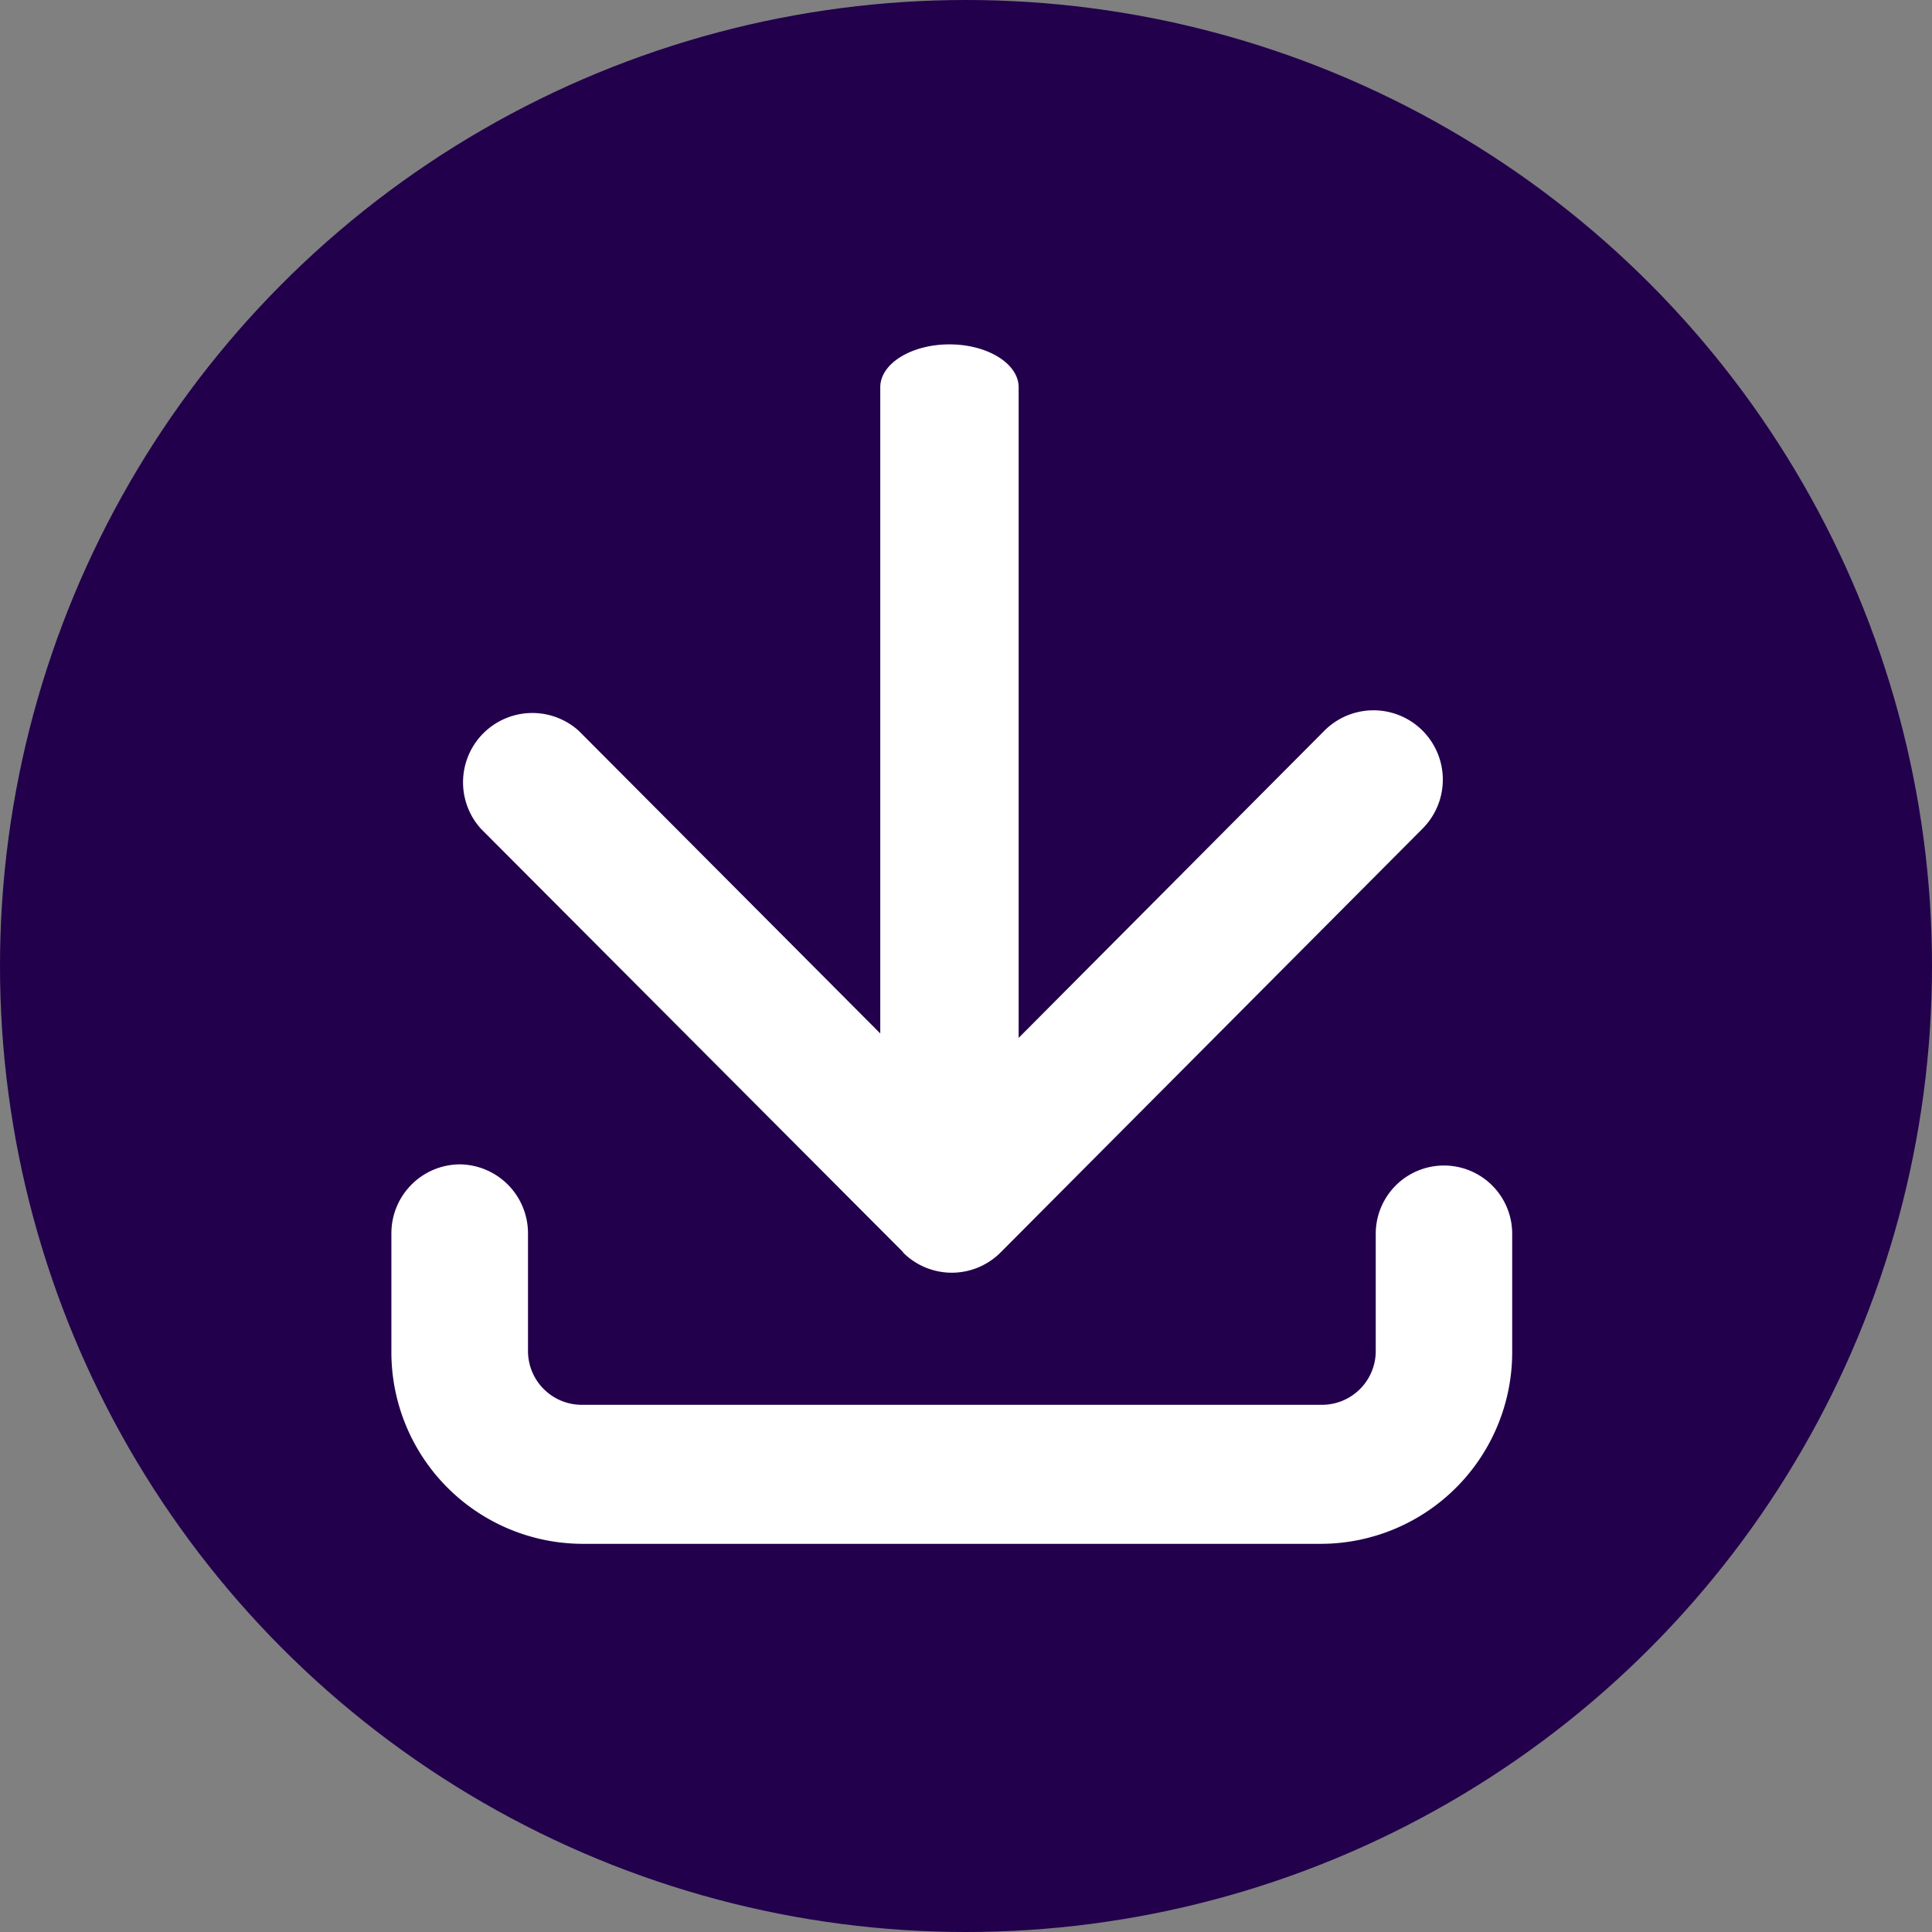
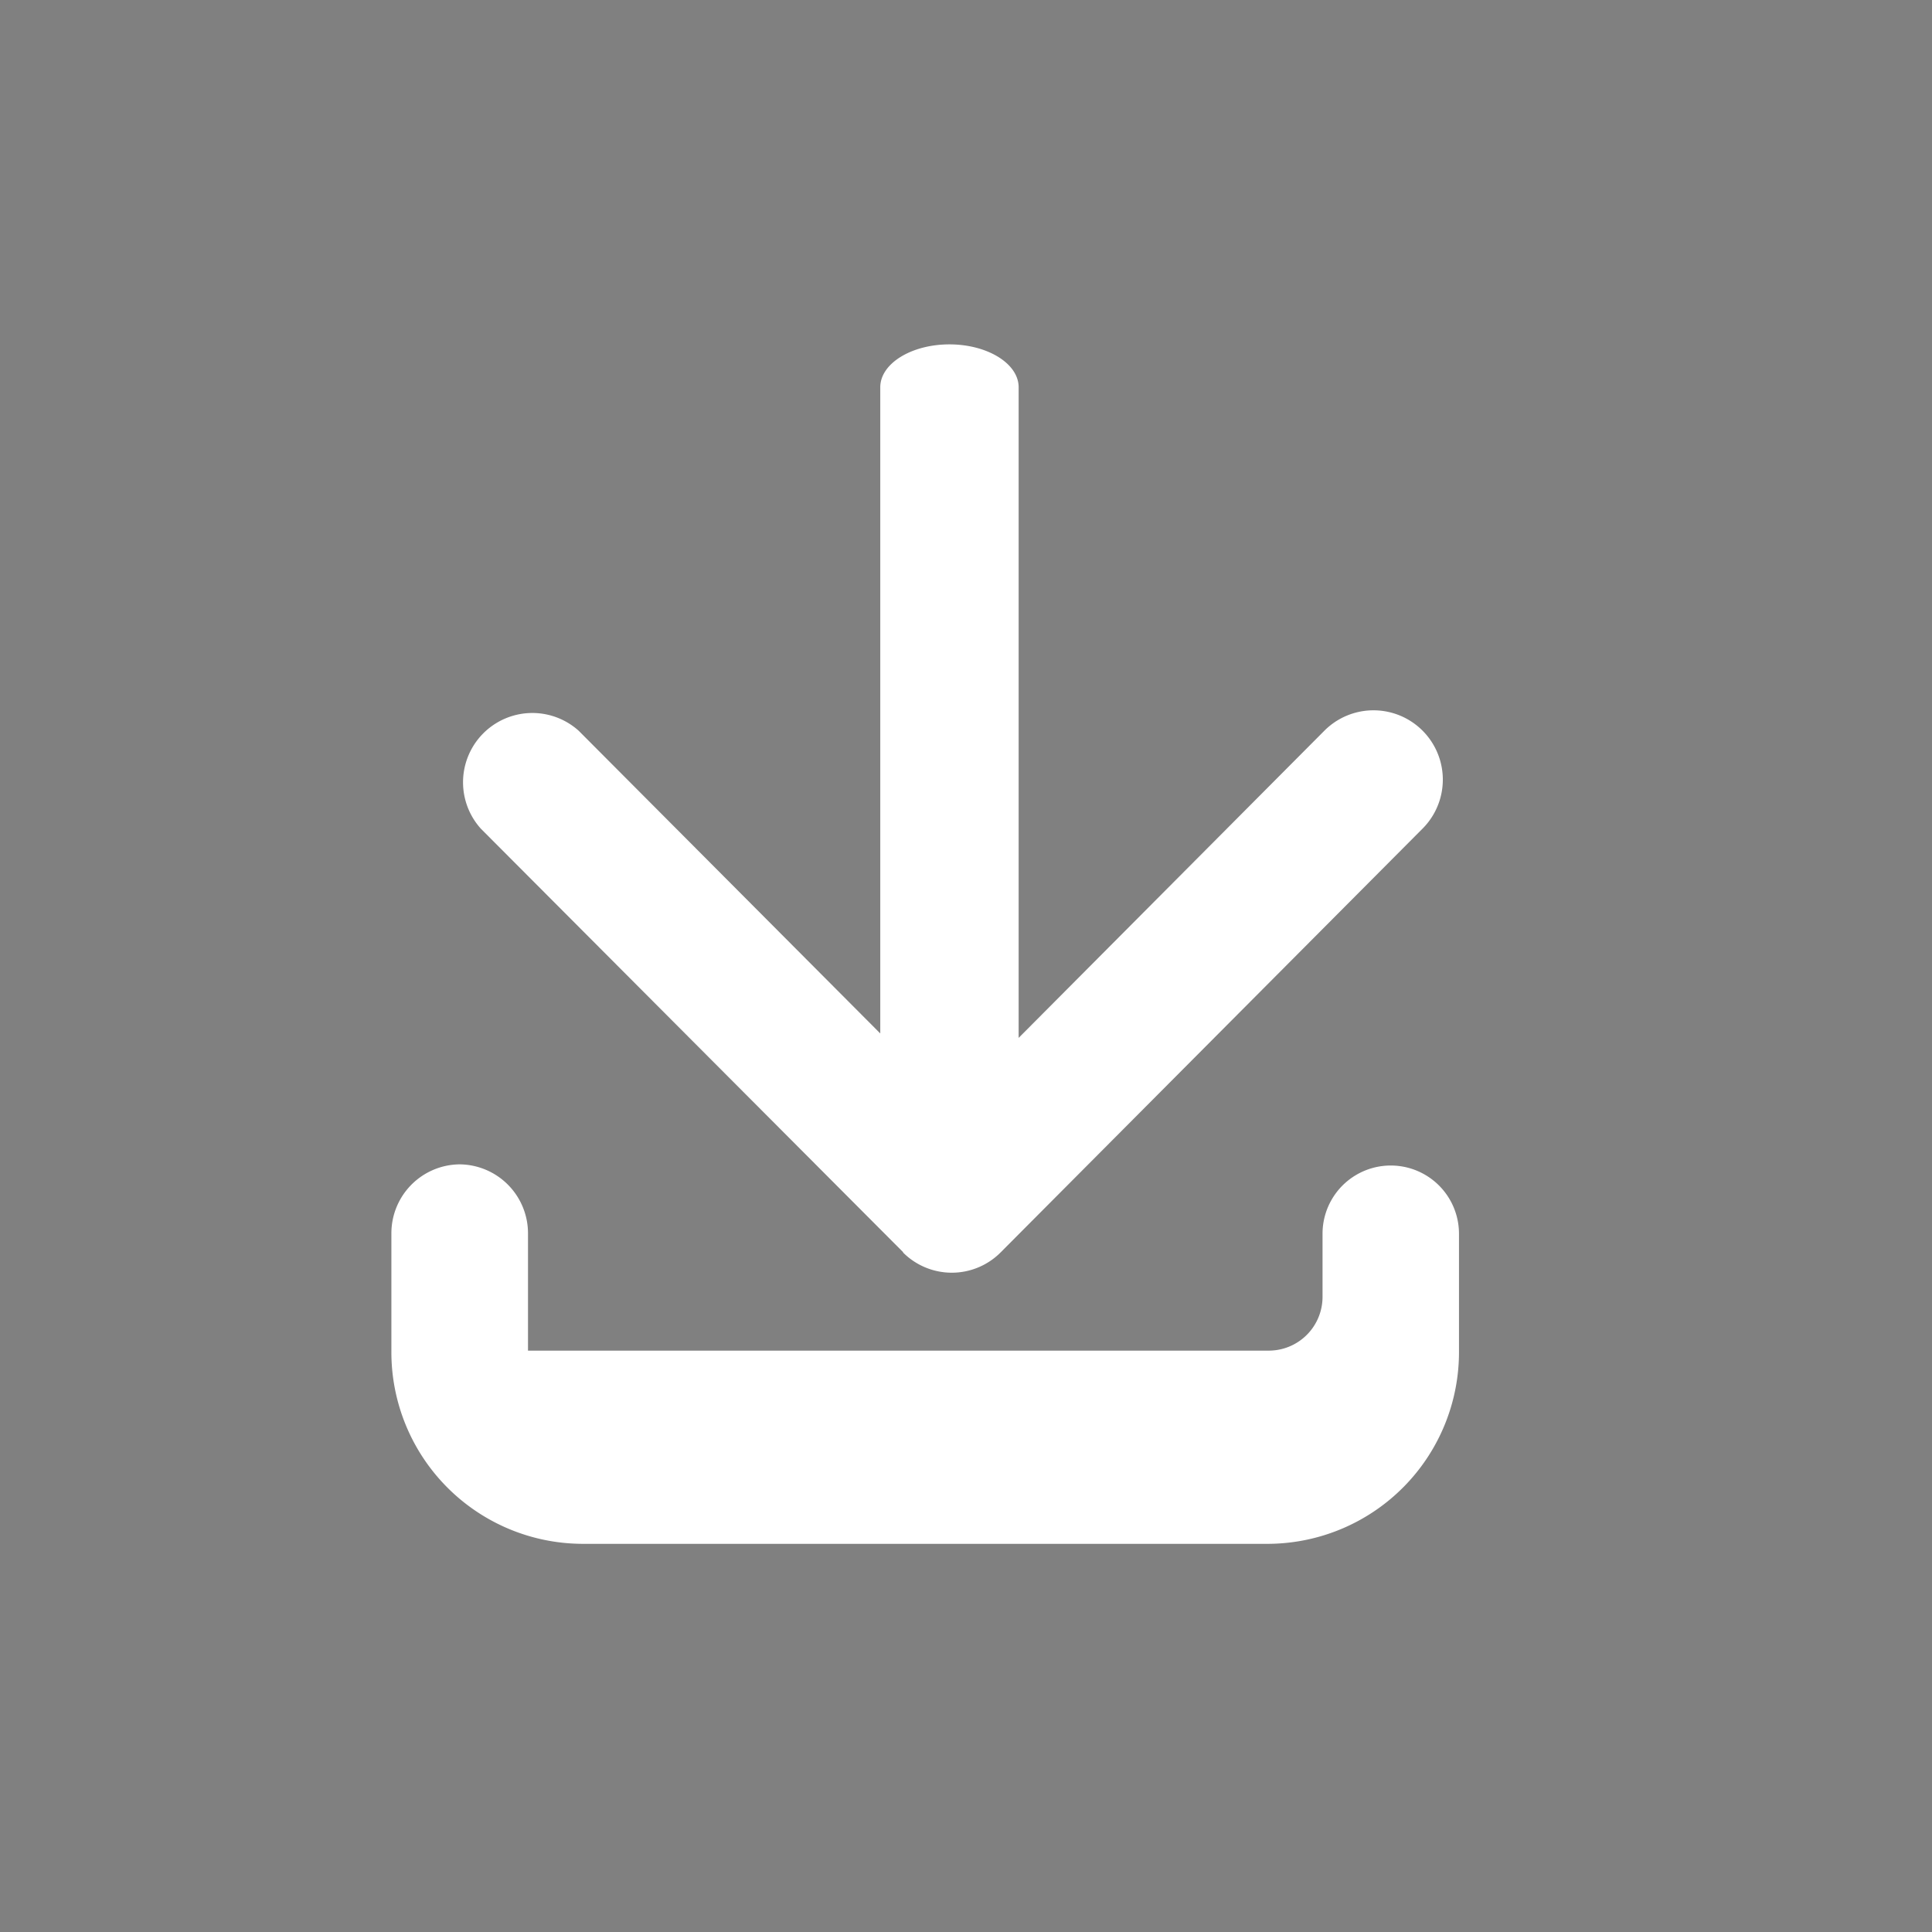
<svg xmlns="http://www.w3.org/2000/svg" id="ic_download_hover" width="24" height="24" viewBox="0 0 24 24">
  <rect x="0" y="0" width="24" height="24" fill="#808080" stroke="none" />
-   <circle id="Ellipse_77" data-name="Ellipse 77" cx="12" cy="12" r="12" fill="#22004c" />
-   <path id="Vereinigungsmenge_5" data-name="Vereinigungsmenge 5" d="M1.5,14.9A2.381,2.381,0,0,1-.86,12.5V11.048a.856.856,0,0,1,.848-.862.857.857,0,0,1,.849.862V12.5a.668.668,0,0,0,.661.673h9.208a.668.668,0,0,0,.662-.673V11.048a.847.847,0,1,1,1.695,0V12.5a2.381,2.381,0,0,1-2.357,2.4Zm4-3.62L.252,6.017A.861.861,0,0,1,1.467,4.8l3.746,3.76V.533C5.213.238,5.6,0,6.072,0s.86.238.86.533V8.615l3.8-3.818a.861.861,0,1,1,1.216,1.22L6.709,11.279a.856.856,0,0,1-1.215,0Z" transform="translate(5.722 4.278)" fill="#fff" />
+   <path id="Vereinigungsmenge_5" data-name="Vereinigungsmenge 5" d="M1.5,14.9A2.381,2.381,0,0,1-.86,12.5V11.048a.856.856,0,0,1,.848-.862.857.857,0,0,1,.849.862V12.5h9.208a.668.668,0,0,0,.662-.673V11.048a.847.847,0,1,1,1.695,0V12.5a2.381,2.381,0,0,1-2.357,2.4Zm4-3.62L.252,6.017A.861.861,0,0,1,1.467,4.8l3.746,3.76V.533C5.213.238,5.6,0,6.072,0s.86.238.86.533V8.615l3.8-3.818a.861.861,0,1,1,1.216,1.22L6.709,11.279a.856.856,0,0,1-1.215,0Z" transform="translate(5.722 4.278)" fill="#fff" />
</svg>